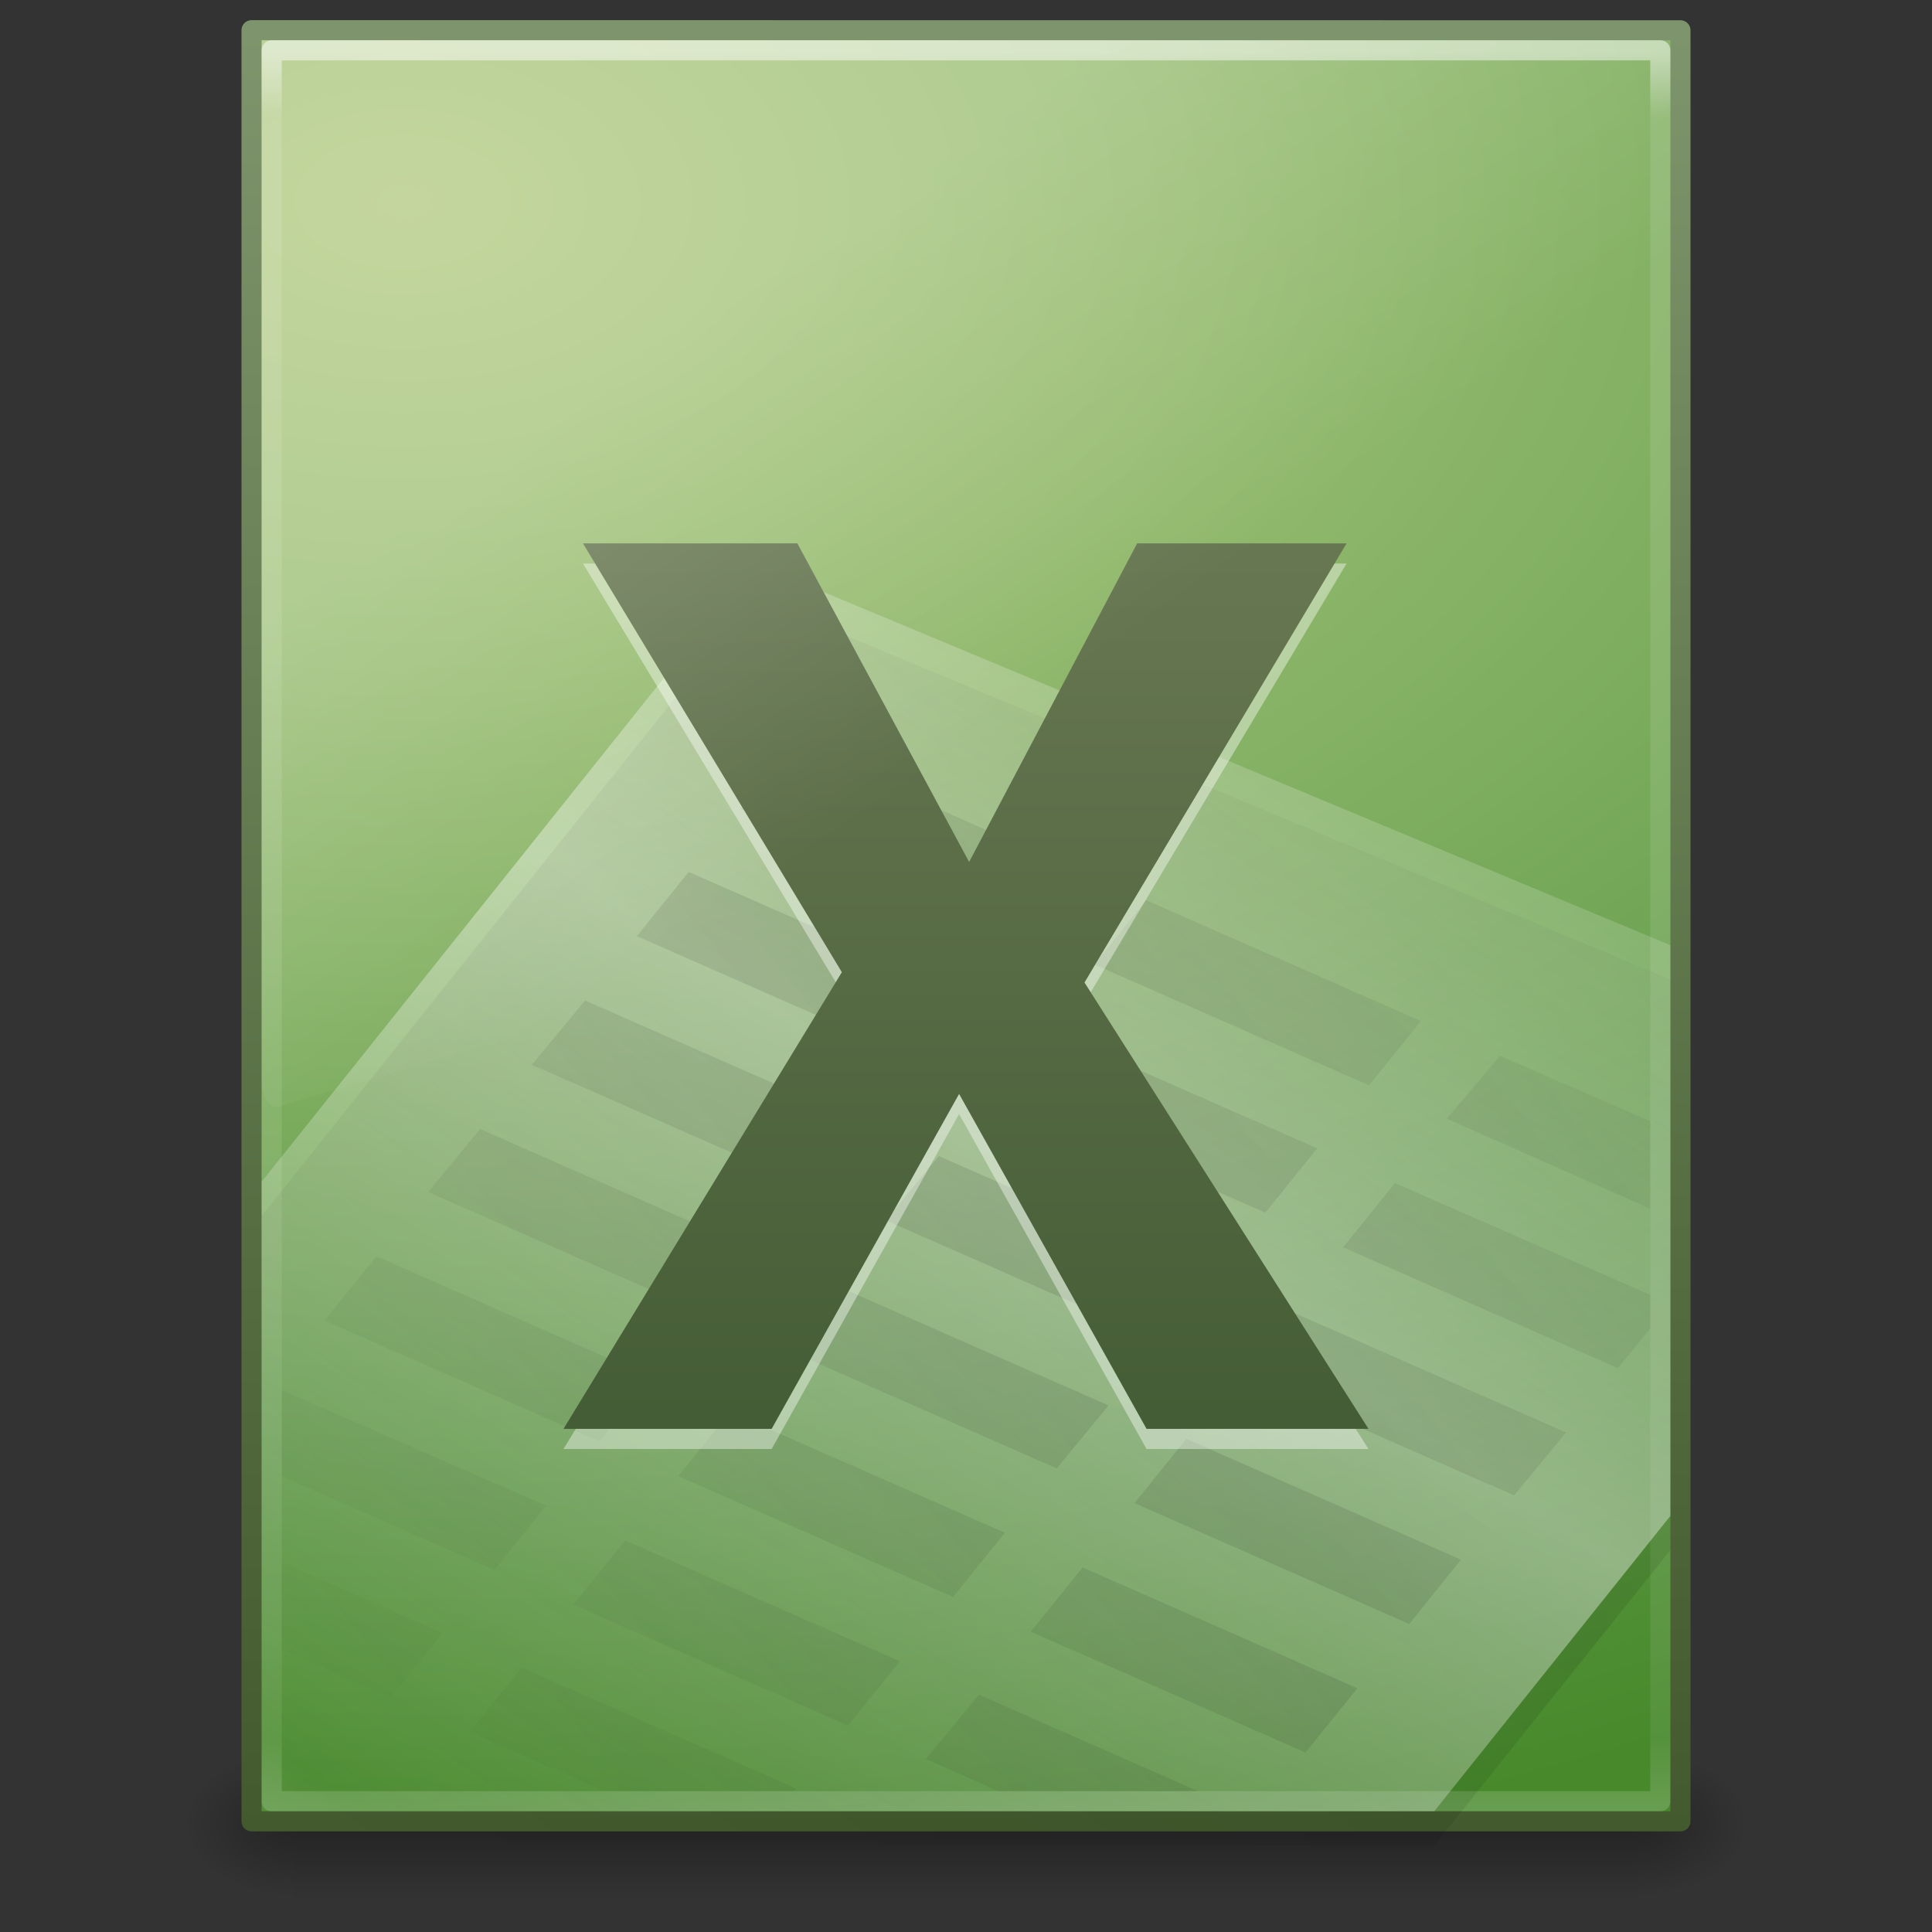
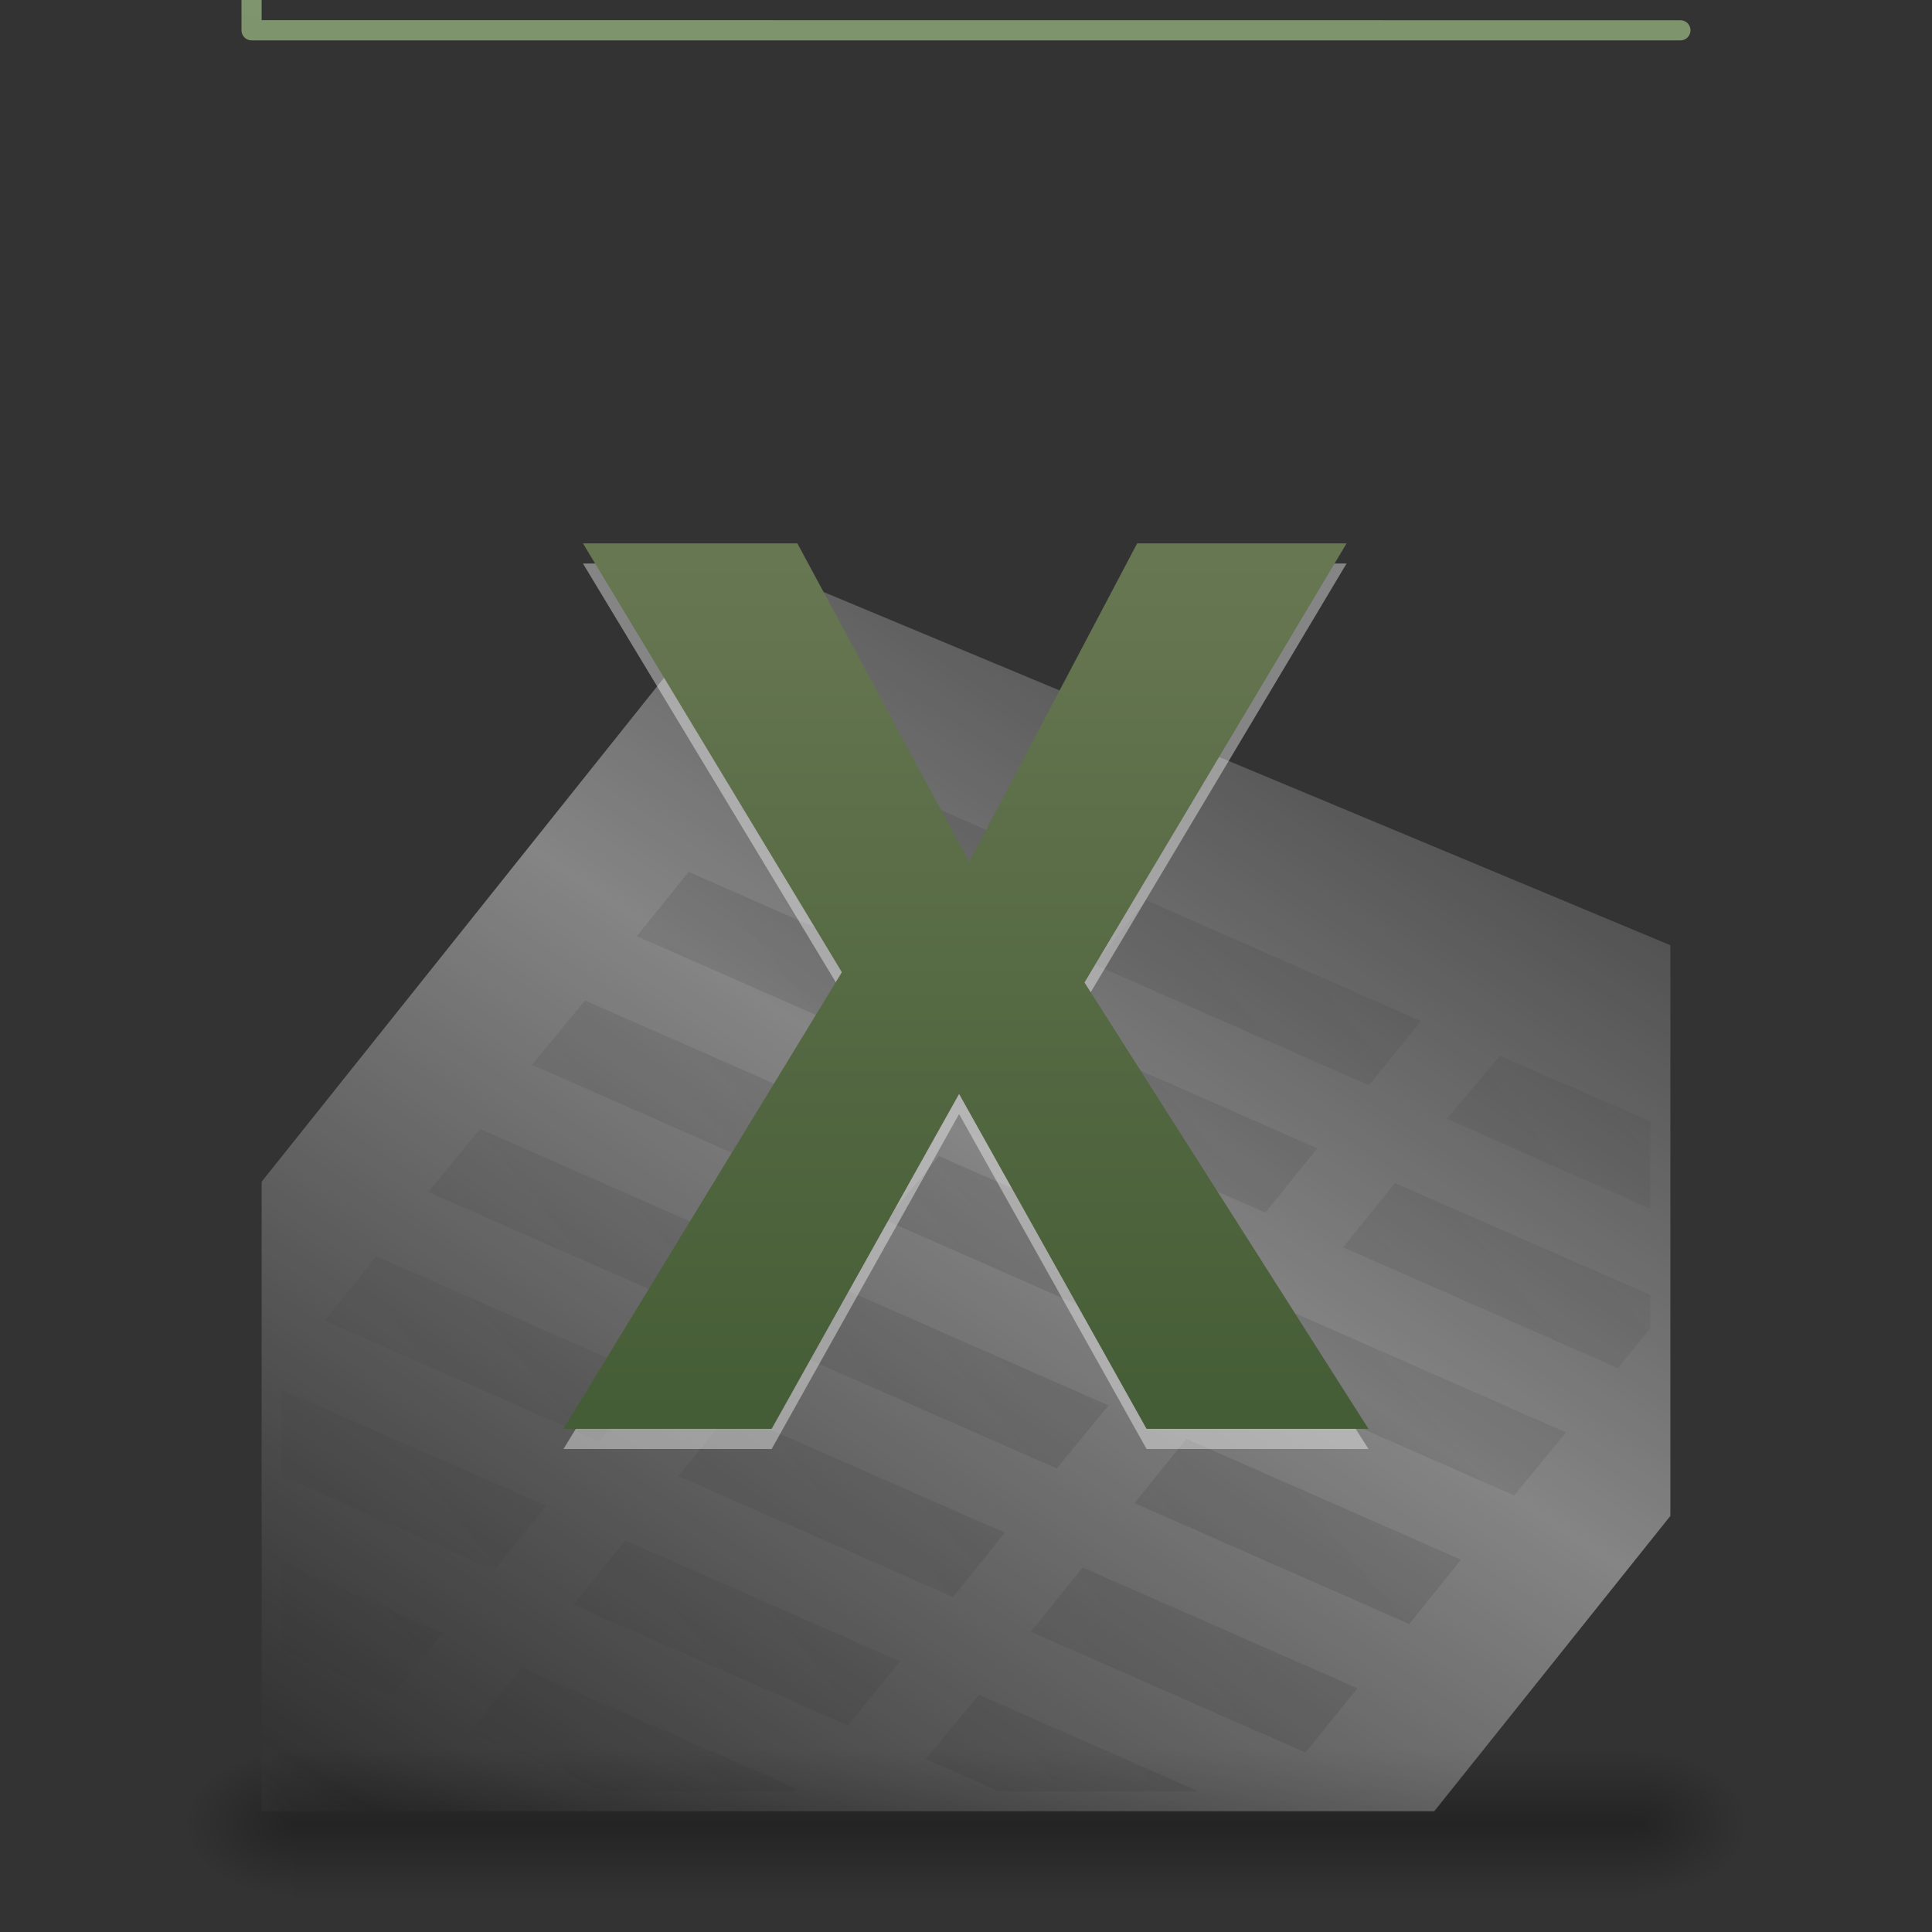
<svg xmlns="http://www.w3.org/2000/svg" xmlns:xlink="http://www.w3.org/1999/xlink" width="96" height="96">
  <rect width="100%" height="100%" fill="#333333" stroke="none" />
  <defs>
    <linearGradient xlink:href="#a" id="r" gradientUnits="userSpaceOnUse" gradientTransform="matrix(1.865 0 0 2.351 3.243 -58.432)" x1="24" y1="5.564" x2="24" y2="43" />
    <linearGradient id="a">
      <stop offset="0" stop-color="#fff" />
      <stop offset=".036" stop-color="#fff" stop-opacity=".235" />
      <stop offset=".951" stop-color="#fff" stop-opacity=".157" />
      <stop offset="1" stop-color="#fff" stop-opacity=".392" />
    </linearGradient>
    <linearGradient id="b">
      <stop offset="0" />
      <stop offset="1" stop-opacity="0" />
    </linearGradient>
    <linearGradient id="c">
      <stop offset="0" stop-opacity="0" />
      <stop offset=".5" />
      <stop offset="1" stop-opacity="0" />
    </linearGradient>
    <linearGradient xlink:href="#d" id="v" gradientUnits="userSpaceOnUse" gradientTransform="matrix(2.091 0 0 2.02 6.883 -47)" x1="24.239" y1="44.11" x2="24.239" y2=".191" />
    <linearGradient id="d">
      <stop offset="0" stop-color="#355129" />
      <stop offset="1" stop-color="#7c8763" />
    </linearGradient>
    <linearGradient xlink:href="#e" id="u" gradientUnits="userSpaceOnUse" gradientTransform="matrix(2.061 0 0 2.044 141.886 -56.165)" spreadMethod="reflect" x1="-43.305" y1="34.497" x2="-25.366" y2="20.127" />
    <linearGradient id="e">
      <stop offset="0" />
      <stop offset="1" stop-opacity="0" />
    </linearGradient>
    <linearGradient xlink:href="#f" id="t" gradientUnits="userSpaceOnUse" gradientTransform="matrix(2.444 0 0 1.838 -132.081 -38.165)" spreadMethod="reflect" x1="76.542" y1="27.833" x2="90.862" y2="11.513" />
    <linearGradient id="f">
      <stop offset="0" stop-color="#fff" />
      <stop offset="1" stop-color="#fff" stop-opacity="0" />
    </linearGradient>
    <linearGradient xlink:href="#g" id="s" gradientUnits="userSpaceOnUse" gradientTransform="matrix(2.444 0 0 1.838 -132.347 -36.243)" spreadMethod="reflect" x1="75.854" y1="28" x2="91" y2="12" />
    <linearGradient id="g">
      <stop offset="0" />
      <stop offset="1" stop-opacity="0" />
    </linearGradient>
    <radialGradient r="18" fy="12.312" fx="13.78" cy="12.312" cx="13.78" gradientTransform="matrix(0 4.778 -7.704 0 114.85 -103.84)" gradientUnits="userSpaceOnUse" id="p" xlink:href="#h" />
    <linearGradient id="h">
      <stop offset="0" stop-color="#b5cc85" />
      <stop offset=".264" stop-color="#9abe74" />
      <stop offset=".709" stop-color="#669f4d" />
      <stop offset="1" stop-color="#47892b" />
    </linearGradient>
    <linearGradient y2="3.058" x2="-51.798" y1="53.34" x1="-51.798" gradientTransform="matrix(1.638 0 0 1.81 119.848 -53.534)" gradientUnits="userSpaceOnUse" id="q" xlink:href="#i" />
    <linearGradient id="i">
      <stop offset="0" stop-color="#425a2d" />
      <stop offset="1" stop-color="#7f956d" />
    </linearGradient>
    <linearGradient id="j">
      <stop offset="0" stop-color="#fff" />
      <stop offset="1" stop-color="#fff" stop-opacity="0" />
    </linearGradient>
    <linearGradient y2="22.339" x2="12.991" y1="13.01" x1="9.563" gradientTransform="matrix(1.524 0 0 2.84 11.429 -62.954)" gradientUnits="userSpaceOnUse" id="w" xlink:href="#j" />
    <radialGradient xlink:href="#k" id="o" gradientUnits="userSpaceOnUse" gradientTransform="matrix(.047 0 0 .031 52.865 27.524)" cx="605.714" cy="486.648" fx="605.714" fy="486.648" r="117.143" />
    <linearGradient id="k">
      <stop offset="0" />
      <stop offset="1" stop-opacity="0" />
    </linearGradient>
    <radialGradient xlink:href="#k" id="n" gradientUnits="userSpaceOnUse" gradientTransform="matrix(-.047 0 0 .031 43.134 27.524)" cx="605.714" cy="486.648" fx="605.714" fy="486.648" r="117.143" />
    <linearGradient id="l">
      <stop offset="0" stop-opacity="0" />
      <stop offset=".5" />
      <stop offset="1" stop-opacity="0" />
    </linearGradient>
    <linearGradient y2="609.505" x2="302.857" y1="366.648" x1="302.857" gradientTransform="matrix(.138 0 0 .031 -1.98 27.524)" gradientUnits="userSpaceOnUse" id="m" xlink:href="#l" />
  </defs>
  <path style="marker:none" opacity=".3" fill="url(#m)" overflow="visible" d="M14.614 38.958h66.77v7.574h-66.77z" transform="translate(0 48)" />
  <path d="M14.614 38.958v7.574c-2.437.014-5.891-1.697-5.891-3.787s2.72-3.787 5.891-3.787z" style="marker:none" opacity=".3" fill="url(#n)" overflow="visible" transform="translate(0 48)" />
  <path d="M81.385 38.958v7.574c2.437.014 5.891-1.697 5.891-3.787s-2.72-3.787-5.891-3.787z" style="marker:none" opacity=".3" fill="url(#o)" overflow="visible" transform="translate(0 48)" />
-   <path style="marker:none" d="M12.5-46.5c16.27 0 71 .006 71 .006V42.5h-71v-89z" color="#000" fill="url(#p)" stroke="url(#q)" stroke-linejoin="round" overflow="visible" transform="translate(0 48)" />
-   <path d="M82.5 41.5h-69v-87h69z" opacity=".5" fill="none" stroke="url(#r)" stroke-linecap="round" stroke-linejoin="round" transform="translate(0 48)" />
-   <path style="marker:none" d="M37.527-18.3C29.35-8.064 21.177 2.184 13 12.42V43.7h58.267c5.374-6.727 6.202-7.752 11.733-14.676V.667C66.95-6.03 47.949-13.951 37.527-18.3z" opacity=".1" fill="url(#s)" overflow="visible" transform="translate(0 48)" />
+   <path style="marker:none" d="M12.5-46.5c16.27 0 71 .006 71 .006h-71v-89z" color="#000" fill="url(#p)" stroke="url(#q)" stroke-linejoin="round" overflow="visible" transform="translate(0 48)" />
  <path style="marker:none" d="M37.527-20C29.35-9.764 21.177.484 13 10.72V42h58.267c5.374-6.727 6.202-7.752 11.733-14.676V-1.033C66.95-7.73 47.949-15.651 37.527-20z" opacity=".4" fill="url(#t)" overflow="visible" transform="translate(0 48)" />
  <path style="marker:none" d="M39.371-11l-2.576 3.194L50.447-1.8l2.576-3.194L39.37-11zM34.22-4.676l-2.576 3.194 13.651 6.005 2.576-3.194L34.22-4.676zM56.95-3.27L54.376-.076l13.652 6.005 2.575-3.194L56.951-3.27zM29.069 1.713l-2.64 3.194 13.652 6.005 2.64-3.195-13.652-6.004zM51.8 3.054l-2.576 3.194 13.652 6.005 2.576-3.194-13.652-6.005zM74.53 4.46l-2.64 3.13L82 12.062V7.717L74.53 4.46zM23.852 8.101l-2.575 3.13 13.651 6.005 2.576-3.13L23.852 8.1zm22.796 1.341l-2.64 3.194 13.651 6.005 2.64-3.194-13.651-6.005zm22.666 1.342l-2.575 3.194 13.651 6.005 1.61-1.98v-1.661l-12.686-5.558zm-50.613 3.641l-2.576 3.194 13.652 6.005 2.575-3.194-13.651-6.005zm22.73 1.405l-2.575 3.13 13.652 6.006 2.575-3.13-13.651-6.006zm22.732 1.342l-2.576 3.13 13.652 6.005 2.575-3.13-13.651-6.005zM14 21.069v4.28l10.56 4.663 2.576-3.194L14 21.068zm22.28 1.086l-2.575 3.194 13.651 6.005 2.576-3.194-13.652-6.005zm22.667 1.341l-2.576 3.194 13.652 6.005 2.575-3.194-13.651-6.005zm-27.883 5.047l-2.575 3.194 13.651 6.005 2.576-3.194-13.652-6.005zM14 29.629v4.344l5.41 2.364 2.575-3.194L14 29.629zm39.795.256l-2.575 3.194 13.651 6.005 2.576-3.195-13.652-6.004zm-27.882 4.982l-2.576 3.194L30.034 41h9.402l.128-.128-13.651-6.005zm22.73 1.342l-2.64 3.194L49.61 41h9.917l-10.883-4.791zM14 38.253V41h1.61l1.223-1.47L14 38.254z" opacity=".1" fill="url(#u)" fill-rule="evenodd" overflow="visible" transform="translate(0 48)" />
  <path style="-inkscape-font-specification:Droid Sans Bold" d="M68 72H56.972l-9.315-16.643L38.343 72H28l13.832-22.692L28.966 28H39.62l8.536 15.83L56.505 28H66.91L53.888 49.82 68 72z" font-size="31.355" font-weight="700" opacity=".4" fill="#fff" font-family="Droid Sans" />
  <path style="-inkscape-font-specification:Droid Sans Bold" d="M68 23H56.972L47.657 6.357 38.343 23H28L41.832.308 28.966-21H39.62l8.536 15.83L56.505-21H66.91L53.888.82 68 23z" font-size="31.355" font-weight="700" fill="url(#v)" font-family="Droid Sans" transform="translate(0 48)" />
-   <path d="M13-46V5.661c.004.382.094.744.248.997s.357.374.562.335L82.38-13.246c.353-.103.614-.666.619-1.331V-46z" opacity=".2" fill="url(#w)" fill-rule="evenodd" transform="translate(0 48)" />
</svg>